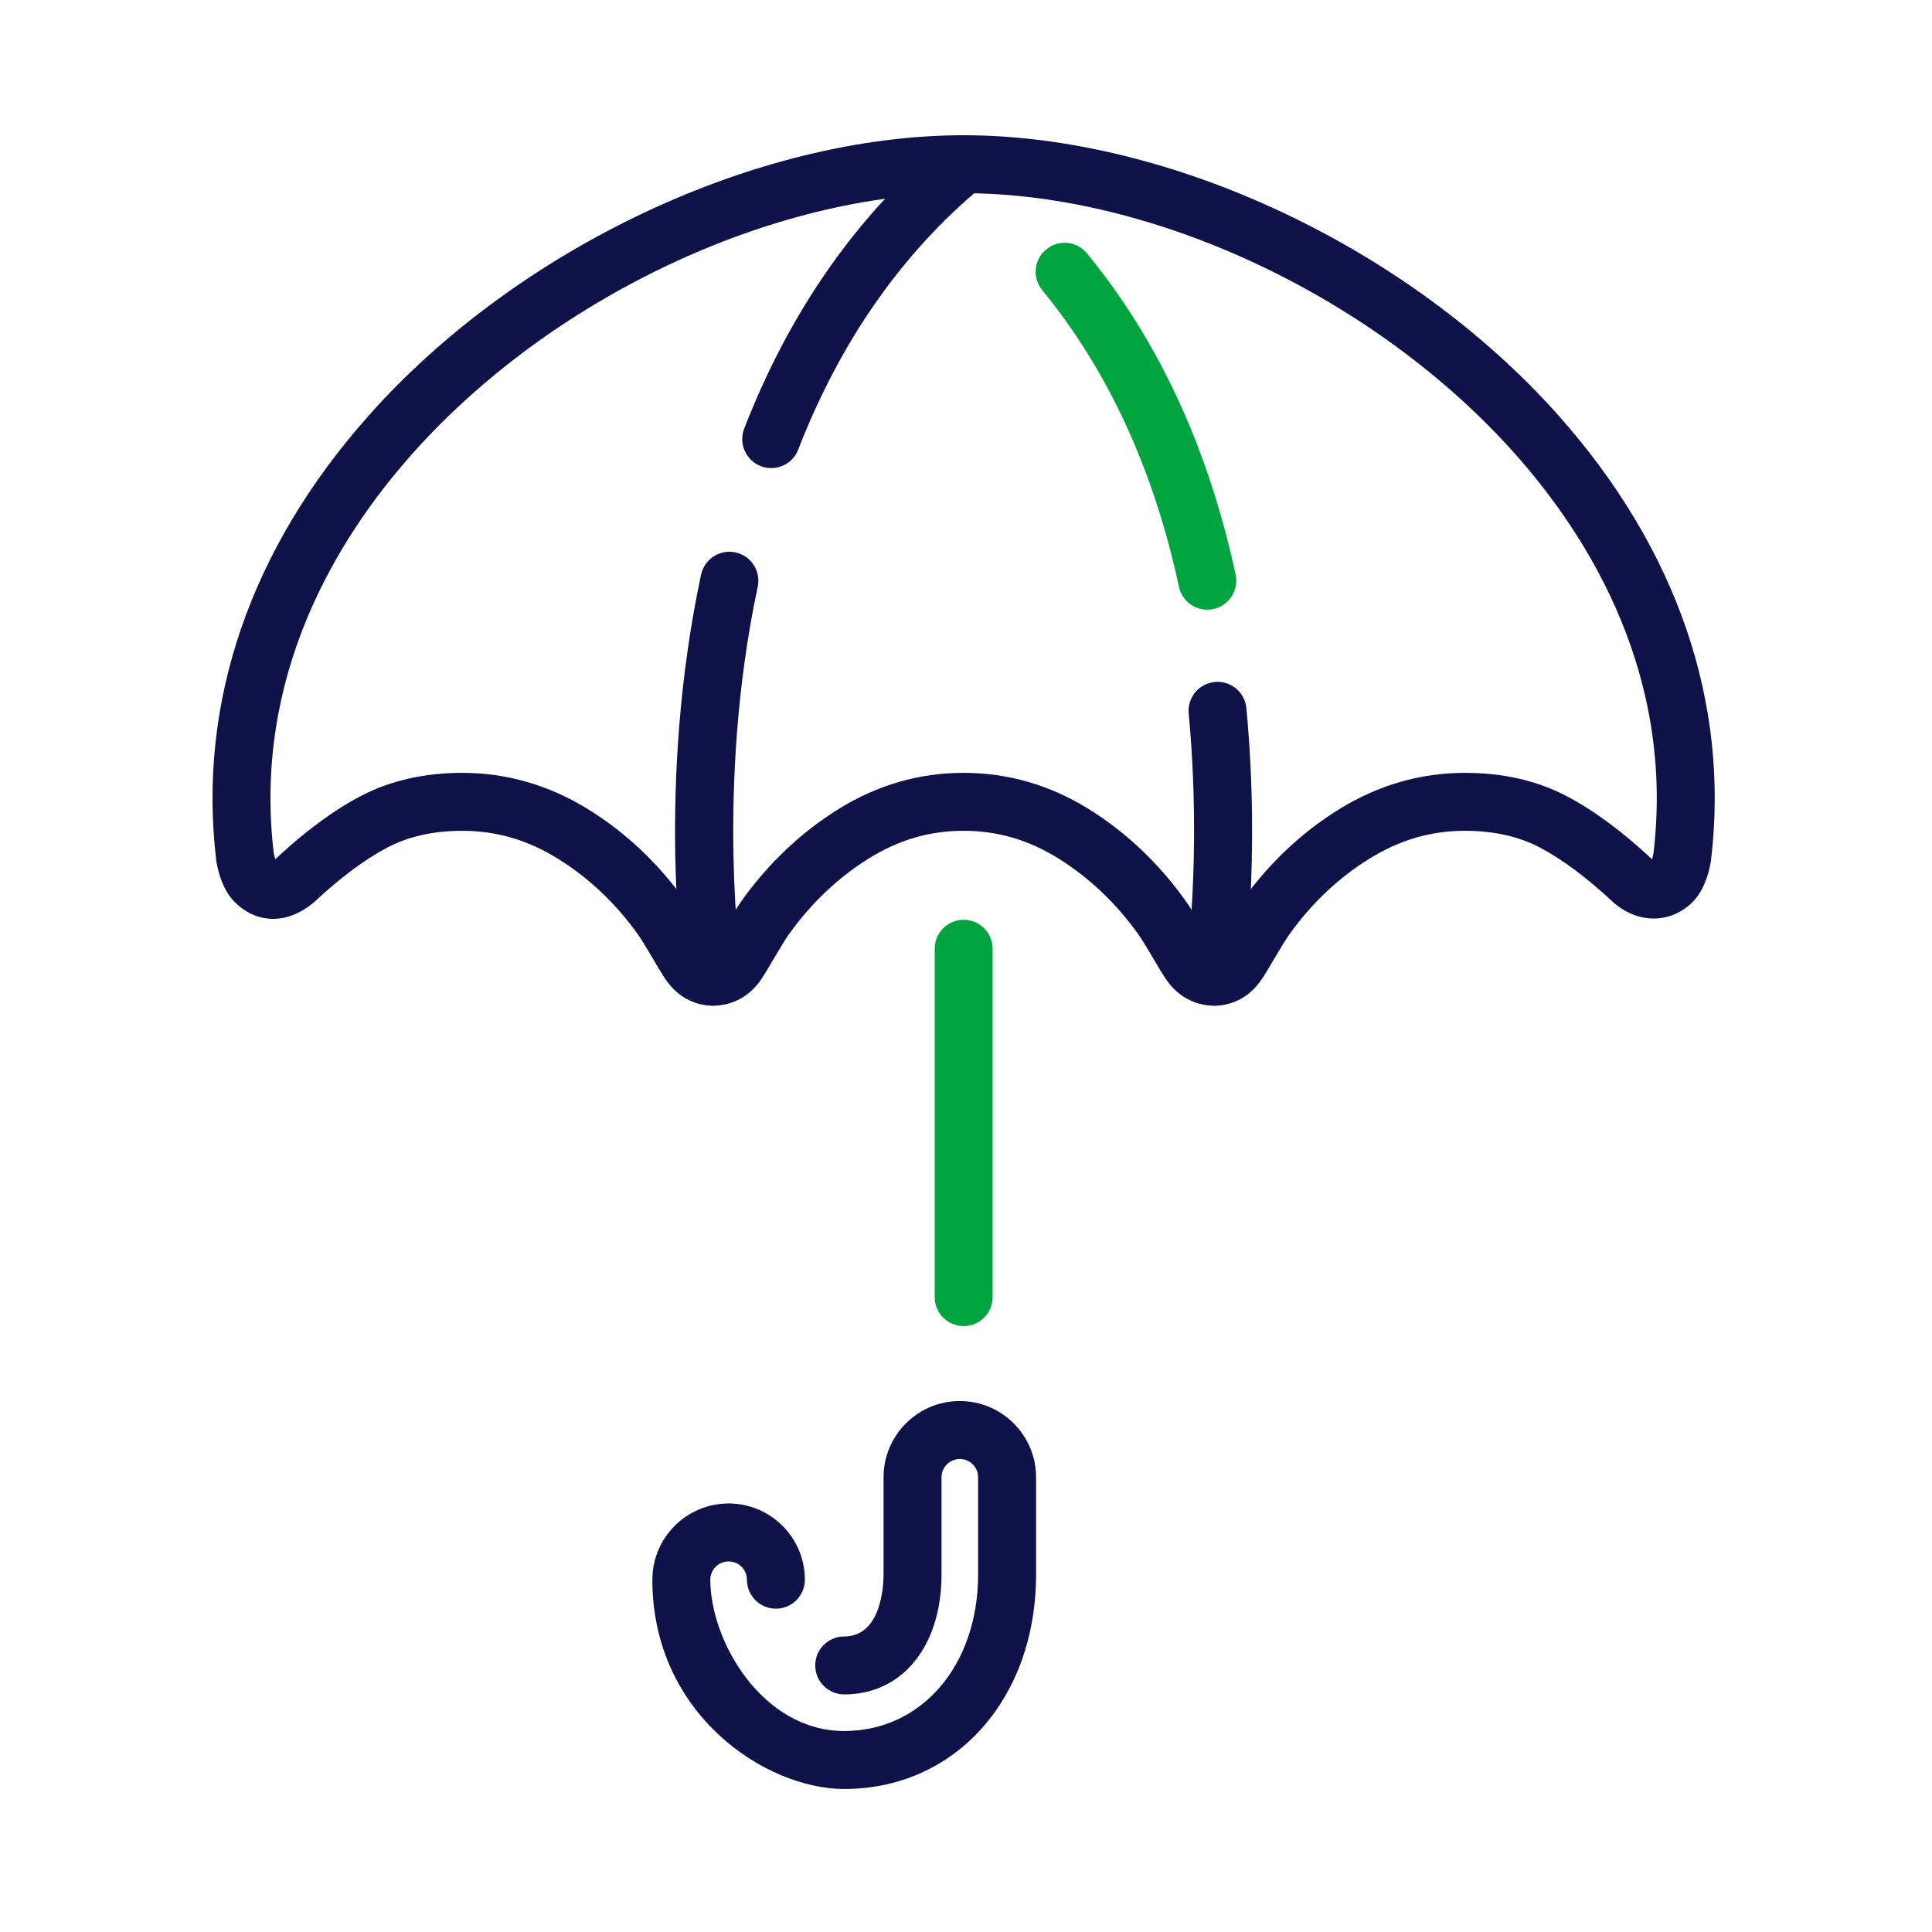
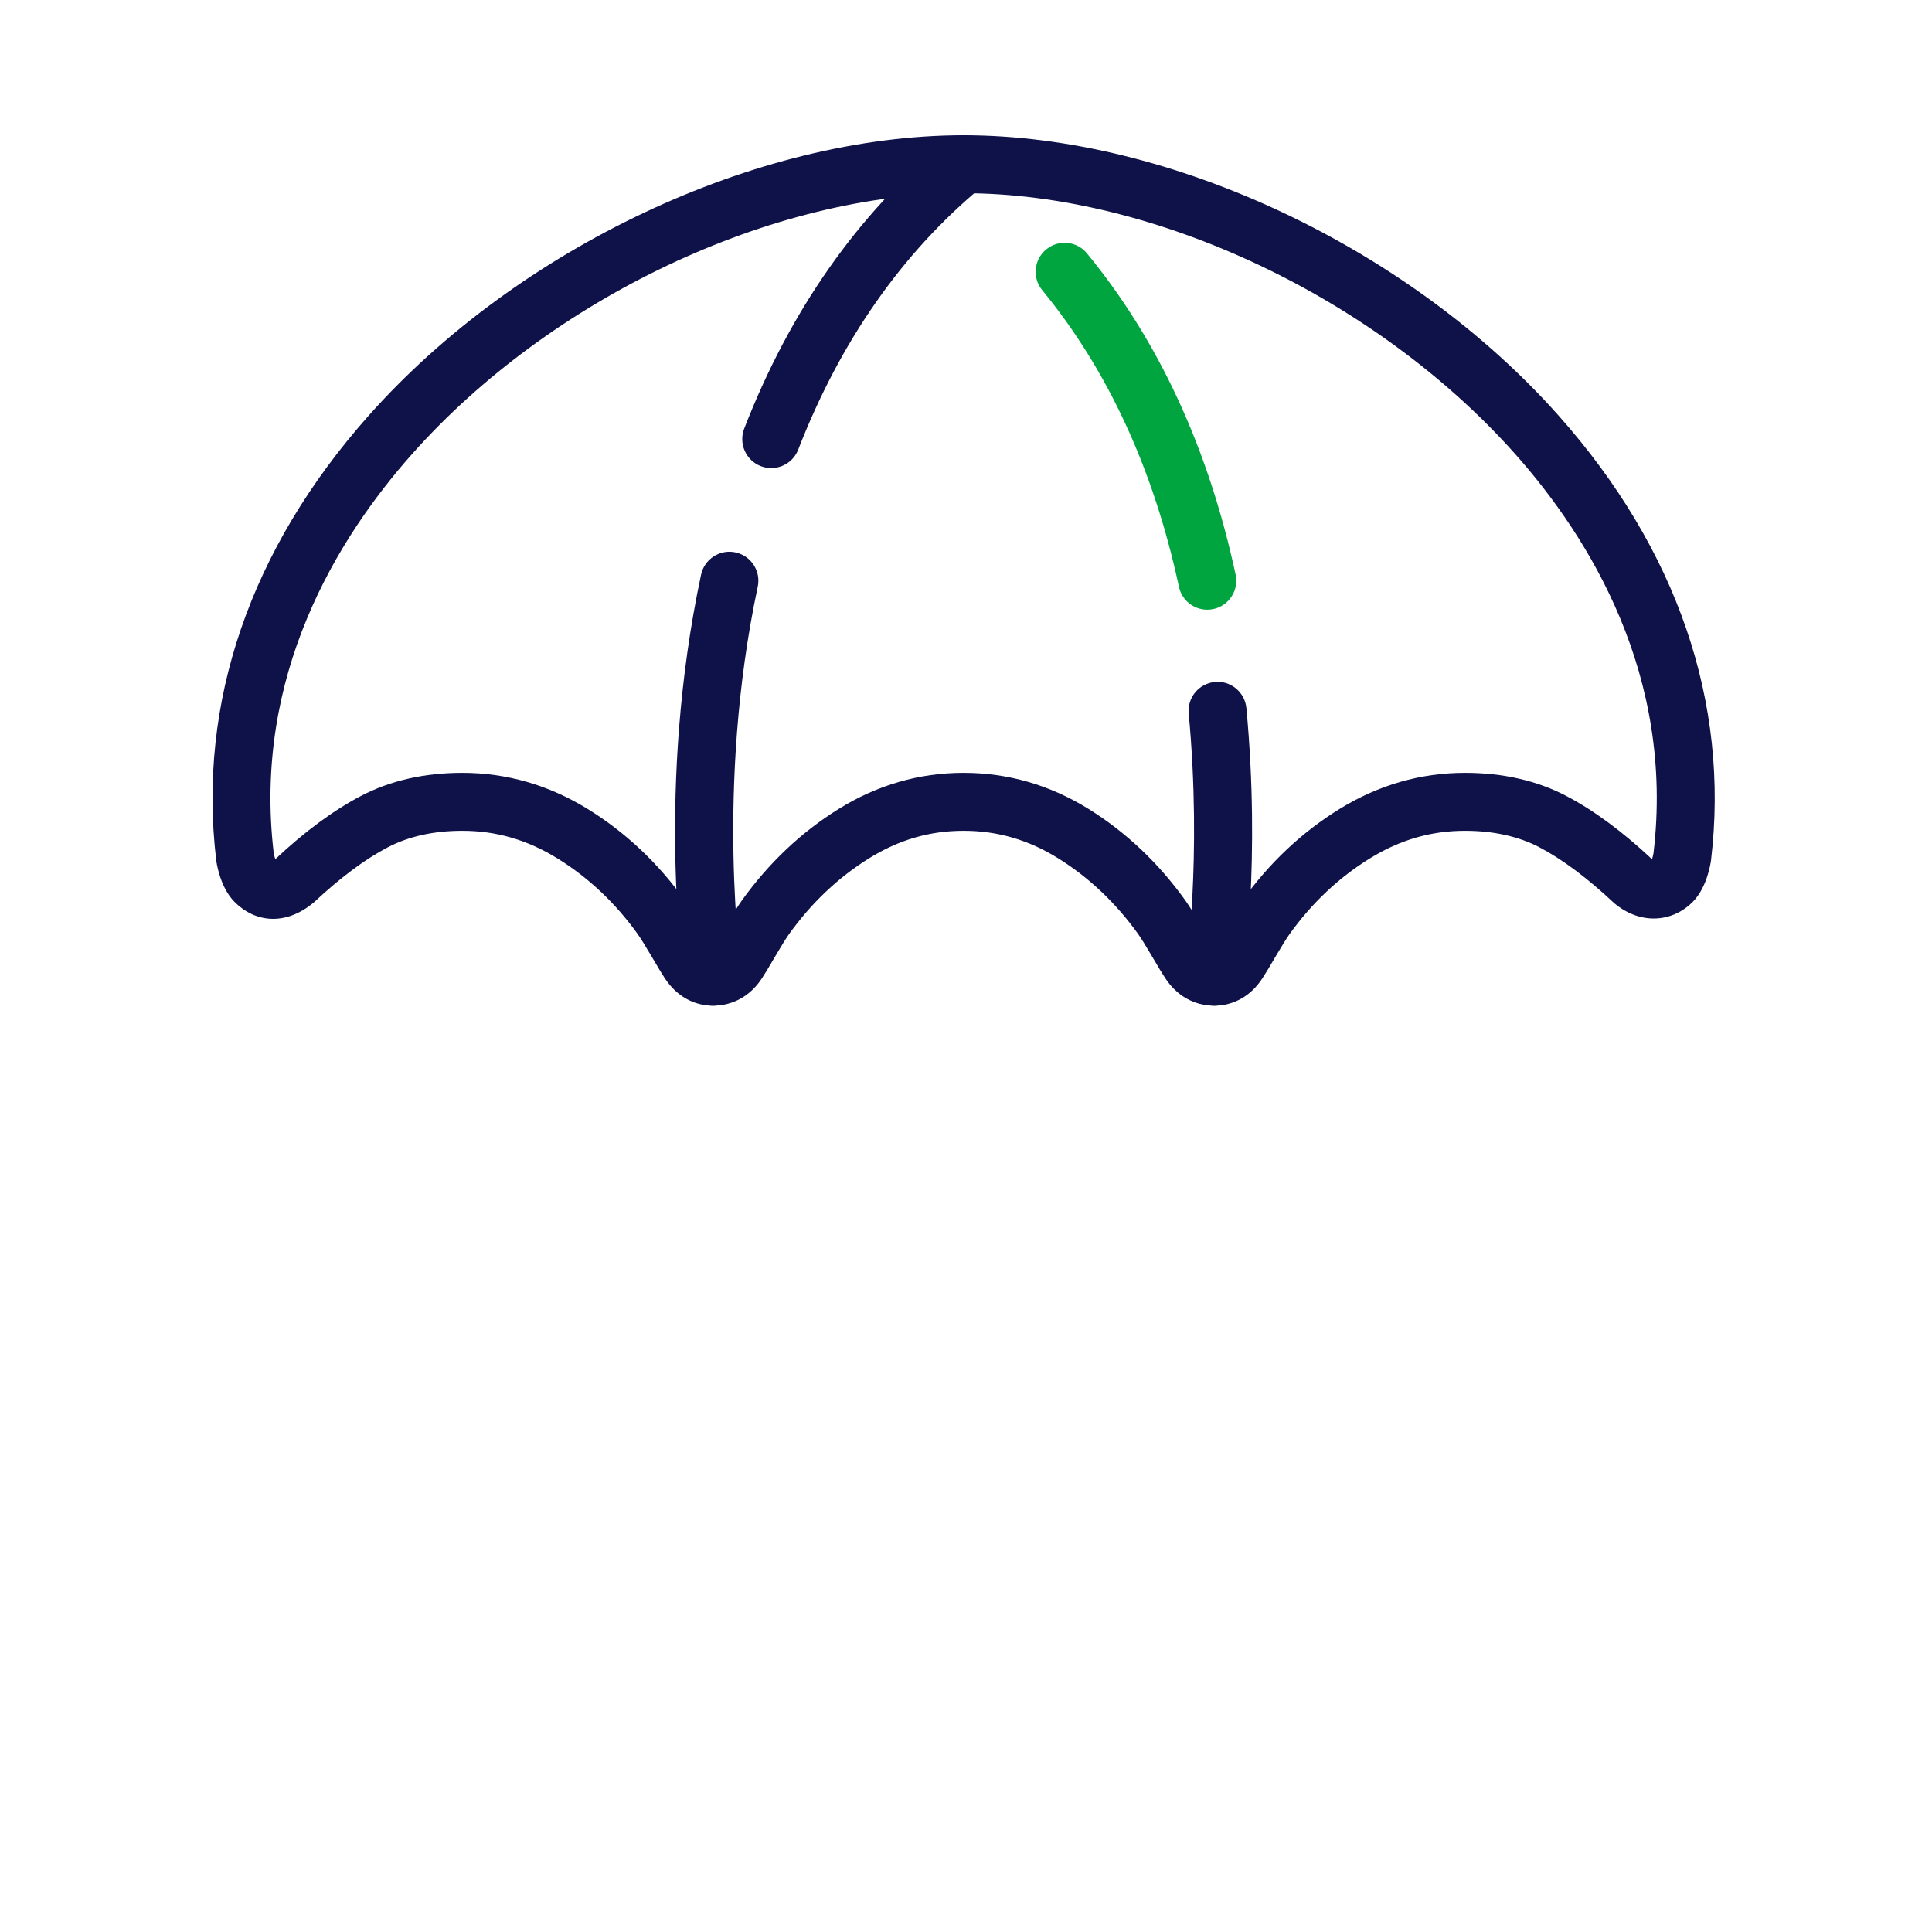
<svg xmlns="http://www.w3.org/2000/svg" width="100px" height="100px" viewBox="0 0 100 100" version="1.1">
  <title>Icons - Image / OA Insurance</title>
  <desc>Created with Sketch.</desc>
  <g id="Icons---Image-/-OA-Insurance" stroke="none" stroke-width="1" fill="none" fill-rule="evenodd">
    <g id="Group-15" transform="translate(11, 7)">
      <path d="M12.927,33.002 C15.221,33.002 17.406,33.632 19.421,34.875 C21.365,36.073 23.056,37.664 24.446,39.602 C24.682,39.939 24.964,40.389 25.302,40.966 C25.593,41.467 25.793,41.798 25.903,41.964 C25.91,41.976 25.917,41.986 25.924,41.996 C25.928,41.991 25.931,41.985 25.935,41.981 C26.059,41.795 26.256,41.465 26.544,40.97 C26.884,40.39 27.166,39.941 27.39,39.619 C28.791,37.665 30.473,36.075 32.4,34.878 C34.402,33.633 36.58,33.002 38.876,33.002 C41.172,33.002 43.351,33.633 45.354,34.877 C47.282,36.076 48.962,37.666 50.35,39.602 C50.585,39.937 50.868,40.387 51.207,40.966 C51.495,41.463 51.693,41.791 51.803,41.954 C51.813,41.969 51.822,41.982 51.829,41.994 C51.832,41.989 51.836,41.985 51.839,41.981 C51.966,41.791 52.163,41.463 52.449,40.97 C52.792,40.385 53.074,39.935 53.303,39.611 C54.699,37.663 56.389,36.073 58.331,34.875 C60.348,33.632 62.533,33.002 64.827,33.002 C66.788,33.002 68.552,33.404 70.071,34.198 C71.48,34.935 72.973,36.036 74.508,37.473 C74.536,37.377 74.575,37.239 74.584,37.166 C75.678,27.98 71.3,20.863 67.435,16.511 C60.259,8.43 48.782,3 38.877,3 C28.973,3 17.497,8.429 10.322,16.509 C6.455,20.861 2.076,27.979 3.169,37.167 C3.178,37.235 3.212,37.36 3.251,37.469 C3.258,37.463 3.264,37.458 3.271,37.452 C4.754,36.057 6.26,34.942 7.684,34.198 C9.203,33.404 10.967,33.002 12.927,33.002 M51.852,45.053 C50.808,45.053 49.902,44.54 49.3,43.608 C49.187,43.441 48.952,43.057 48.615,42.478 C48.331,41.992 48.095,41.61 47.904,41.337 C46.755,39.735 45.362,38.415 43.77,37.425 C42.229,36.468 40.628,36.002 38.876,36.002 C37.124,36.002 35.524,36.468 33.984,37.425 C32.393,38.414 30.998,39.735 29.84,41.35 C29.662,41.606 29.423,41.989 29.136,42.481 C28.803,43.055 28.569,43.438 28.441,43.629 C27.853,44.54 26.946,45.053 25.902,45.053 C24.888,45.053 23.997,44.54 23.395,43.609 C23.278,43.435 23.046,43.053 22.711,42.479 C22.425,41.99 22.188,41.608 21.997,41.334 C20.851,39.737 19.451,38.417 17.847,37.428 C16.29,36.469 14.681,36.002 12.927,36.002 C11.456,36.002 10.159,36.29 9.073,36.856 C7.892,37.475 6.609,38.431 5.259,39.697 C3.769,40.949 2.2,40.745 1.144,39.687 C0.364,38.906 0.198,37.578 0.191,37.522 L0.191,37.521 C-0.778,29.373 1.949,21.418 8.078,14.517 C15.79,5.834 28.167,0 38.877,0 C49.589,0 61.967,5.835 69.679,14.519 C75.807,21.42 78.533,29.374 77.563,37.522 C77.556,37.577 77.39,38.904 76.613,39.685 C75.559,40.743 73.915,40.885 72.56,39.755 C71.144,38.43 69.861,37.474 68.68,36.856 C67.595,36.289 66.299,36.002 64.827,36.002 C63.073,36.002 61.464,36.469 59.907,37.429 C58.304,38.417 56.905,39.736 55.747,41.35 C55.563,41.612 55.327,41.994 55.04,42.482 C54.706,43.057 54.472,43.441 54.342,43.634 C53.757,44.54 52.866,45.053 51.852,45.053" id="Fill-1" fill="#0F1248" />
      <path d="M28.918,17.228 C28.737,17.228 28.554,17.196 28.375,17.126 C27.604,16.827 27.22,15.957 27.52,15.185 C29.882,9.096 33.382,4.104 37.921,0.345 C38.561,-0.183 39.505,-0.092 40.033,0.543 C40.562,1.182 40.473,2.127 39.835,2.656 C35.694,6.084 32.491,10.665 30.316,16.271 C30.086,16.865 29.519,17.228 28.918,17.228" id="Fill-3" fill="#0F1248" />
      <path d="M25.9,45.053 C25.171,45.053 24.531,44.521 24.419,43.778 C24.358,43.372 22.945,33.728 25.287,22.745 C25.461,21.934 26.261,21.419 27.066,21.591 C27.877,21.764 28.393,22.561 28.22,23.37 C25.998,33.797 27.371,43.236 27.385,43.329 C27.508,44.149 26.944,44.912 26.126,45.035 C26.049,45.047 25.974,45.053 25.9,45.053" id="Fill-5" fill="#0F1248" />
      <path d="M51.487,24.558 C50.796,24.558 50.174,24.077 50.022,23.373 C48.719,17.312 46.338,12.147 42.946,8.02 C42.42,7.38 42.511,6.435 43.152,5.91 C43.791,5.38 44.738,5.475 45.262,6.116 C48.963,10.615 51.55,16.208 52.956,22.743 C53.13,23.552 52.614,24.35 51.804,24.525 C51.698,24.547 51.591,24.558 51.487,24.558" id="Fill-7" fill="#00A540" />
      <path d="M51.854,45.053 C51.78,45.053 51.705,45.047 51.628,45.035 C50.81,44.912 50.246,44.149 50.369,43.329 C50.377,43.272 51.231,37.445 50.527,29.932 C50.449,29.108 51.055,28.376 51.88,28.299 C52.696,28.216 53.437,28.827 53.513,29.653 C54.254,37.551 53.374,43.527 53.335,43.778 C53.223,44.521 52.583,45.053 51.854,45.053" id="Fill-9" fill="#0F1248" />
-       <path d="M38.878,61.639 C38.05,61.639 37.378,60.967 37.378,60.139 L37.378,42.107 C37.378,41.279 38.05,40.607 38.878,40.607 C39.706,40.607 40.378,41.279 40.378,42.107 L40.378,60.139 C40.378,60.967 39.706,61.639 38.878,61.639" id="Fill-11" fill="#00A540" />
-       <path d="M32.696,85.597 C28.637,85.597 22.766,81.74 22.766,74.765 C22.766,72.589 24.537,70.819 26.714,70.819 C28.889,70.819 30.66,72.589 30.66,74.765 C30.66,75.593 29.988,76.265 29.16,76.265 C28.332,76.265 27.66,75.593 27.66,74.765 C27.66,74.243 27.235,73.819 26.714,73.819 C26.191,73.819 25.766,74.243 25.766,74.765 C25.766,77.958 28.466,82.597 32.696,82.597 C36.712,82.597 39.627,79.188 39.627,74.49 L39.627,69.463 C39.627,68.942 39.202,68.517 38.679,68.517 C38.158,68.517 37.733,68.942 37.733,69.463 L37.733,74.49 C37.733,78.206 35.709,80.703 32.696,80.703 C31.868,80.703 31.196,80.032 31.196,79.203 C31.196,78.375 31.868,77.703 32.696,77.703 C34.634,77.703 34.733,75.027 34.733,74.49 L34.733,69.463 C34.733,67.287 36.504,65.517 38.679,65.517 C40.856,65.517 42.627,67.287 42.627,69.463 L42.627,74.49 C42.627,80.926 38.45,85.597 32.696,85.597" id="Fill-13" fill="#0F1248" />
    </g>
  </g>
</svg>